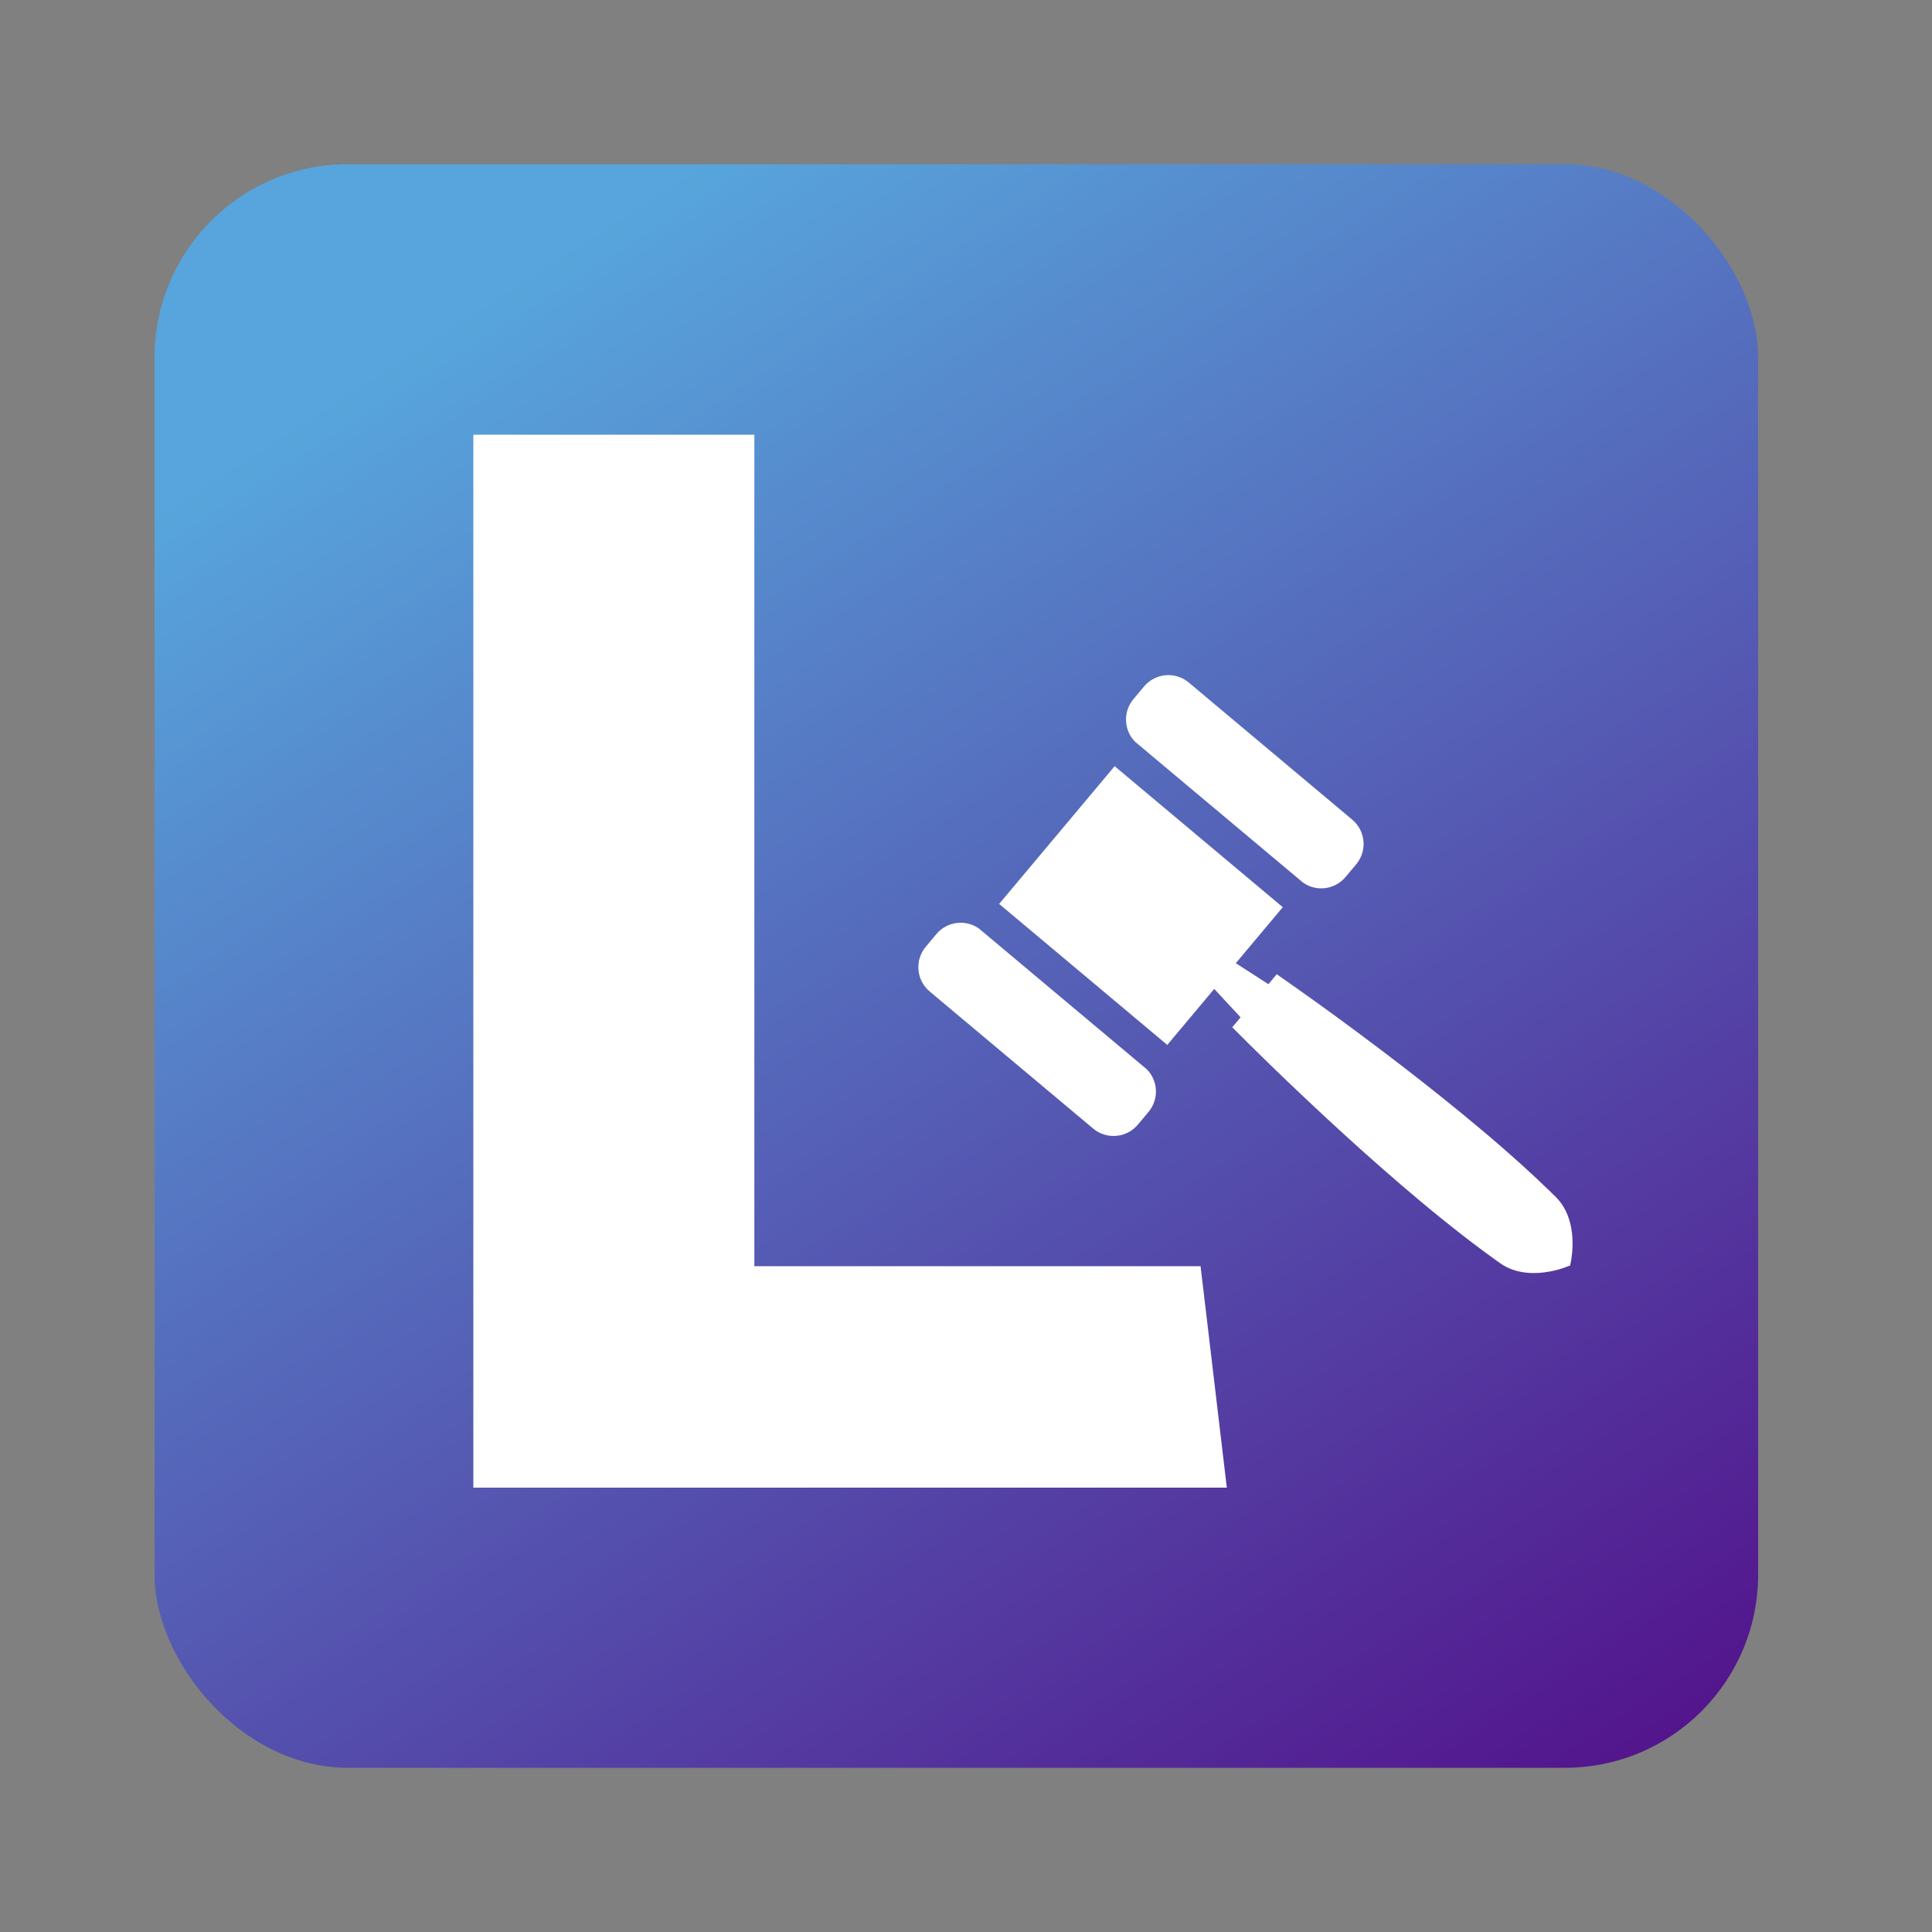
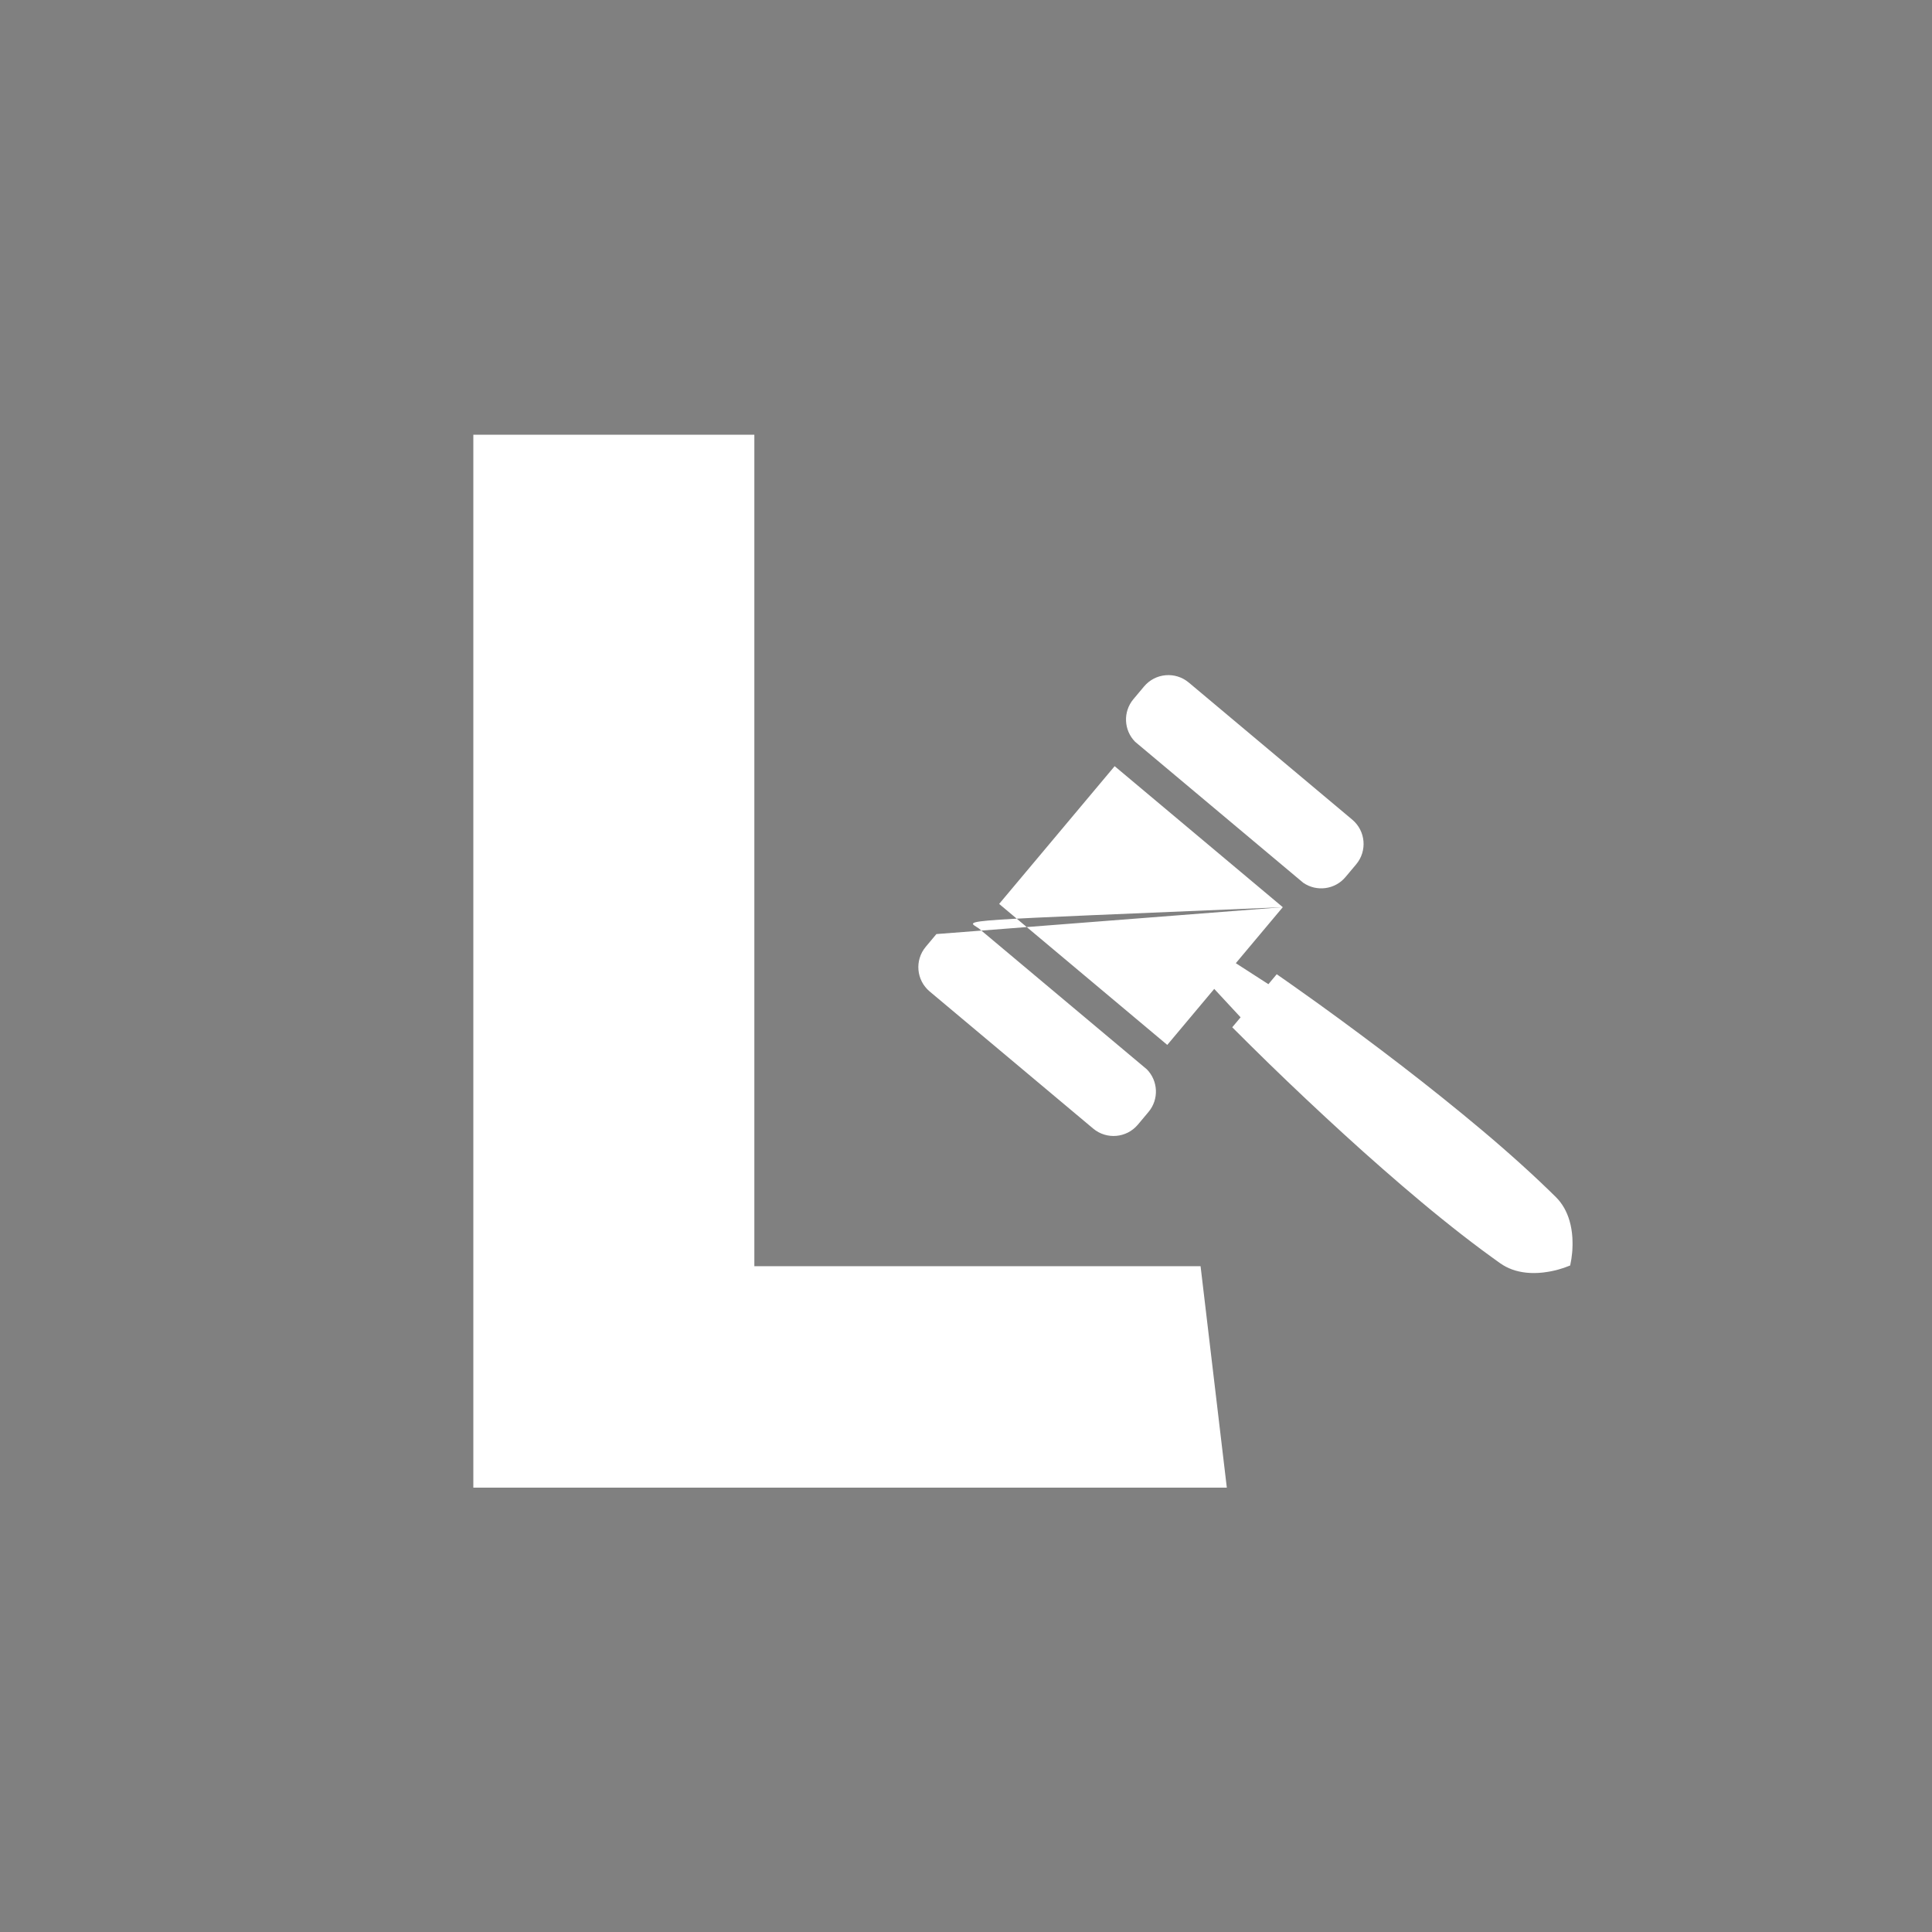
<svg xmlns="http://www.w3.org/2000/svg" width="200" height="200" viewBox="0 0 200 200" fill="none">
  <rect x="0" y="0" width="200" height="200" fill="#808080" stroke="none" />
-   <rect x="16" y="17" width="166" height="166" rx="20" fill="url(#paint0_linear_4823_17998)" />
-   <path d="M78.09 131.078H124.283L127 154H49V45H78.09V131.078ZM132.793 93.911L127.931 99.709L131.303 101.883L132.166 100.853C132.901 101.359 133.628 101.876 134.355 102.391C135.085 102.903 135.809 103.423 136.532 103.942L138.694 105.514L140.842 107.101L142.977 108.703L145.098 110.321L147.203 111.958L149.291 113.616C149.986 114.17 150.676 114.731 151.362 115.295C152.05 115.857 152.733 116.427 153.413 116.998L154.43 117.86L155.438 118.731C156.108 119.316 156.776 119.903 157.435 120.5C157.766 120.796 158.093 121.096 158.419 121.398C158.746 121.7 159.074 122.002 159.396 122.31C159.718 122.616 160.043 122.919 160.36 123.232L161.077 123.934C161.156 124.013 161.233 124.094 161.307 124.179C161.898 124.855 162.339 125.713 162.587 126.8C162.708 127.347 162.787 127.945 162.788 128.635C162.788 128.807 162.792 128.975 162.779 129.162L162.768 129.437L162.743 129.726C162.709 130.112 162.645 130.534 162.543 131.002C162.1 131.184 161.695 131.321 161.321 131.422L161.041 131.496L160.772 131.557C160.59 131.601 160.424 131.627 160.254 131.656C159.574 131.775 158.972 131.801 158.412 131.777C157.299 131.723 156.378 131.437 155.608 130.973C155.415 130.858 155.236 130.726 155.055 130.597L154.513 130.206C154.149 129.949 153.793 129.682 153.435 129.418C153.075 129.155 152.722 128.885 152.368 128.615C152.013 128.347 151.66 128.077 151.311 127.802C150.608 127.257 149.914 126.702 149.222 126.145L148.188 125.303L147.163 124.452C146.482 123.881 145.802 123.31 145.128 122.73C144.452 122.153 143.781 121.571 143.114 120.982L141.117 119.216L139.14 117.427L137.176 115.62L135.226 113.797L133.289 111.959L131.365 110.104C130.727 109.482 130.089 108.861 129.458 108.231C128.825 107.604 128.189 106.978 127.562 106.343L128.426 105.312L125.697 102.371L120.836 108.169L103.431 93.573L115.388 79.314L132.793 93.911ZM96.936 96.695C98.034 95.387 99.935 95.15 101.313 96.1L118.719 110.695C119.894 111.887 119.991 113.8 118.894 115.108L117.791 116.423C116.626 117.812 114.555 117.994 113.165 116.829L96.24 102.637C94.851 101.472 94.669 99.4 95.834 98.011L96.936 96.695ZM118.434 71.061C119.599 69.671 121.67 69.49 123.06 70.655L139.984 84.849C141.374 86.014 141.556 88.085 140.391 89.475L139.287 90.79C138.19 92.098 136.29 92.334 134.912 91.385L117.506 76.788C116.331 75.596 116.235 73.684 117.331 72.376L118.434 71.061Z" fill="white" />
+   <path d="M78.09 131.078H124.283L127 154H49V45H78.09V131.078ZM132.793 93.911L127.931 99.709L131.303 101.883L132.166 100.853C132.901 101.359 133.628 101.876 134.355 102.391C135.085 102.903 135.809 103.423 136.532 103.942L138.694 105.514L140.842 107.101L142.977 108.703L145.098 110.321L147.203 111.958L149.291 113.616C149.986 114.17 150.676 114.731 151.362 115.295C152.05 115.857 152.733 116.427 153.413 116.998L154.43 117.86L155.438 118.731C156.108 119.316 156.776 119.903 157.435 120.5C157.766 120.796 158.093 121.096 158.419 121.398C158.746 121.7 159.074 122.002 159.396 122.31C159.718 122.616 160.043 122.919 160.36 123.232L161.077 123.934C161.156 124.013 161.233 124.094 161.307 124.179C161.898 124.855 162.339 125.713 162.587 126.8C162.708 127.347 162.787 127.945 162.788 128.635C162.788 128.807 162.792 128.975 162.779 129.162L162.768 129.437L162.743 129.726C162.709 130.112 162.645 130.534 162.543 131.002C162.1 131.184 161.695 131.321 161.321 131.422L161.041 131.496L160.772 131.557C160.59 131.601 160.424 131.627 160.254 131.656C159.574 131.775 158.972 131.801 158.412 131.777C157.299 131.723 156.378 131.437 155.608 130.973C155.415 130.858 155.236 130.726 155.055 130.597L154.513 130.206C154.149 129.949 153.793 129.682 153.435 129.418C153.075 129.155 152.722 128.885 152.368 128.615C152.013 128.347 151.66 128.077 151.311 127.802C150.608 127.257 149.914 126.702 149.222 126.145L148.188 125.303L147.163 124.452C146.482 123.881 145.802 123.31 145.128 122.73C144.452 122.153 143.781 121.571 143.114 120.982L141.117 119.216L139.14 117.427L137.176 115.62L135.226 113.797L133.289 111.959L131.365 110.104C130.727 109.482 130.089 108.861 129.458 108.231C128.825 107.604 128.189 106.978 127.562 106.343L128.426 105.312L125.697 102.371L120.836 108.169L103.431 93.573L115.388 79.314L132.793 93.911ZC98.034 95.387 99.935 95.15 101.313 96.1L118.719 110.695C119.894 111.887 119.991 113.8 118.894 115.108L117.791 116.423C116.626 117.812 114.555 117.994 113.165 116.829L96.24 102.637C94.851 101.472 94.669 99.4 95.834 98.011L96.936 96.695ZM118.434 71.061C119.599 69.671 121.67 69.49 123.06 70.655L139.984 84.849C141.374 86.014 141.556 88.085 140.391 89.475L139.287 90.79C138.19 92.098 136.29 92.334 134.912 91.385L117.506 76.788C116.331 75.596 116.235 73.684 117.331 72.376L118.434 71.061Z" fill="white" />
  <defs>
    <linearGradient id="paint0_linear_4823_17998" x1="16" y1="-9" x2="163" y2="219.5" gradientUnits="userSpaceOnUse">
      <stop offset="0.192" stop-color="#57A5DC" />
      <stop offset="1" stop-color="#520081" />
    </linearGradient>
  </defs>
</svg>